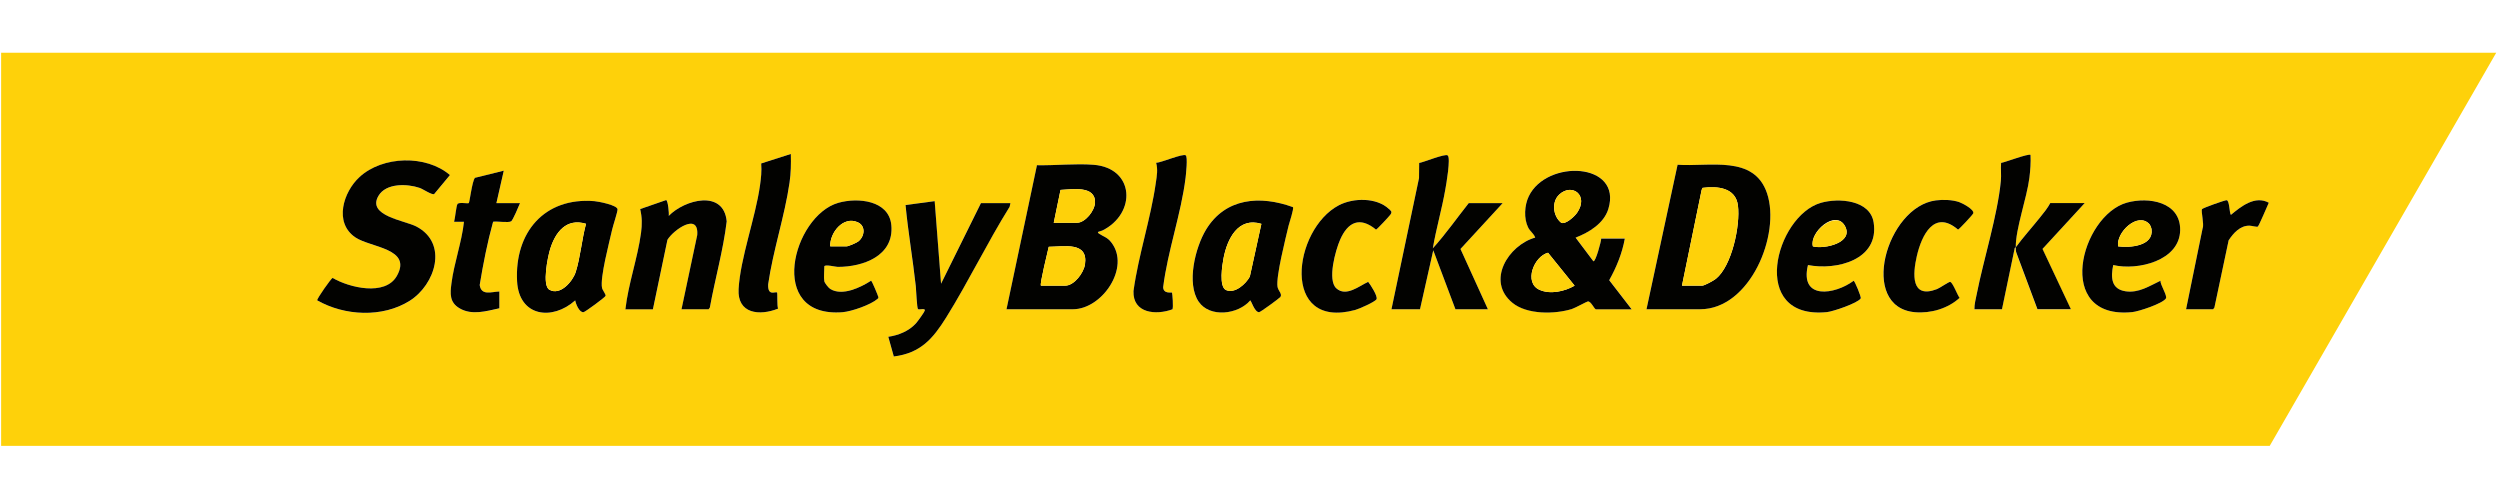
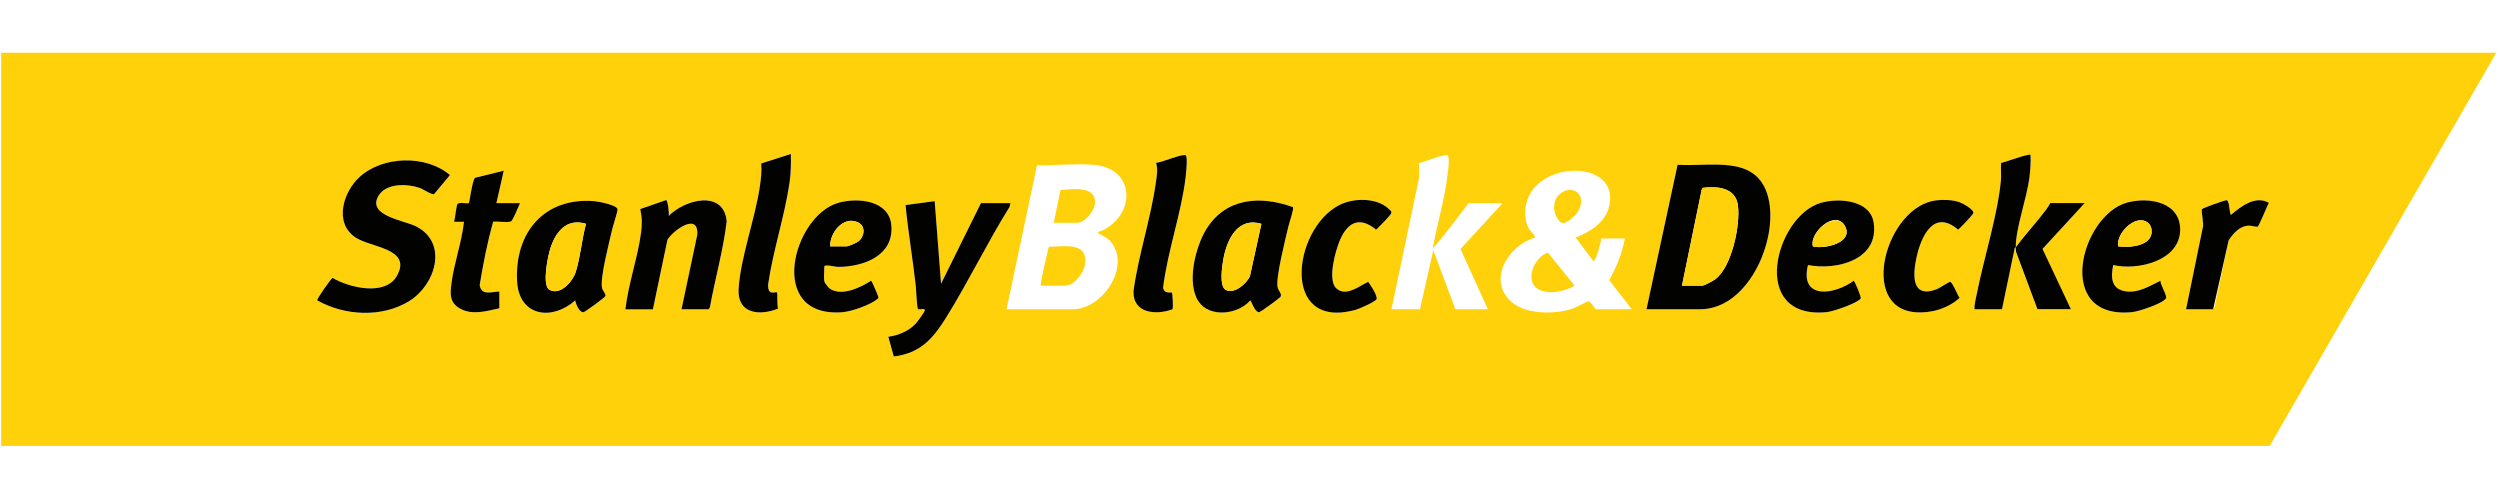
<svg xmlns="http://www.w3.org/2000/svg" width="346" height="69" viewBox="0 0 346 69" fill="none">
  <path d="M345.475 7.301L314.13 61.707H0.156V7.301H345.468H345.475ZM109.449 21.311L105.356 22.623C105.437 23.691 105.329 24.643 105.186 25.69C104.547 30.172 102.466 35.688 102.228 40.006C102.038 43.434 105.111 43.746 107.695 42.713C107.531 42.359 107.634 40.571 107.552 40.489C107.348 40.285 106.246 41.081 106.321 39.34C106.994 34.667 108.606 29.927 109.279 25.282C109.476 23.942 109.49 22.664 109.456 21.311H109.449ZM162.191 40.489C162.137 40.434 161.022 40.713 160.988 39.748C161.607 34.729 163.477 29.594 164.088 24.623C164.15 24.119 164.401 21.712 164.116 21.501C163.721 21.215 160.716 22.508 160.016 22.535C160.274 23.473 160.111 24.344 159.975 25.282C159.275 30.247 157.568 35.286 156.881 40.285C156.759 43.372 160.002 43.645 162.273 42.808C162.416 42.604 162.273 40.571 162.198 40.489H162.191ZM192.578 42.801H196.528L198.364 34.64L201.43 42.801H205.925L202.131 34.457L207.971 28.111H203.273C201.614 30.192 200.077 32.41 198.303 34.368C198.765 31.641 199.554 28.955 200.03 26.234C200.152 25.52 200.805 21.827 200.356 21.508C199.982 21.236 197.059 22.46 196.413 22.555L196.392 24.643L192.578 42.801ZM278.977 34.232C278.929 31.716 280.507 27.424 280.86 24.623C280.996 23.562 281.078 22.528 281.017 21.447C280.779 21.215 277.515 22.467 276.944 22.555C276.869 23.378 276.985 24.215 276.91 25.037C276.461 29.784 274.523 35.885 273.565 40.74C273.429 41.421 273.238 42.101 273.252 42.808H277.066L278.814 34.423C278.787 34.28 278.963 34.252 278.97 34.239C278.97 34.511 278.957 34.769 279.065 35.028L281.969 42.808H286.599L282.669 34.463L288.51 28.118H283.743C283.369 28.826 282.798 29.519 282.295 30.145C281.234 31.471 279.949 32.899 278.97 34.239L278.977 34.232ZM60.099 26.86L62.275 24.235C58.991 21.413 52.96 21.562 49.764 24.507C47.52 26.574 46.195 30.818 49.173 32.852C51.274 34.286 57.121 34.375 54.918 38.217C53.307 41.019 48.323 39.816 46.038 38.469C45.855 38.503 43.794 41.427 43.91 41.577C47.704 43.726 52.953 44.005 56.706 41.638C60.249 39.407 62.085 33.688 57.631 31.355C56.026 30.512 50.757 29.886 52.382 27.119C53.436 25.323 56.366 25.432 58.08 26.01C58.535 26.166 59.814 27.037 60.106 26.867L60.099 26.86ZM139.298 42.801H148.498C152.55 42.801 156.494 36.993 153.815 33.552C153.264 32.838 152.795 32.784 152.149 32.362C151.646 32.035 152.251 32.063 152.57 31.906C157.33 29.533 157.038 23.256 151.367 22.807C148.865 22.61 146.036 22.916 143.52 22.868L139.305 42.801H139.298ZM227.873 42.801H235.298C242.213 42.801 246.469 32.45 244.559 26.758C242.757 21.392 236.556 23.126 232.177 22.8L227.873 42.801ZM69.115 42.665V40.353C68.027 40.38 66.62 40.985 66.395 39.455C66.878 36.517 67.463 33.538 68.252 30.696C68.796 30.601 70.359 30.872 70.754 30.634C70.978 30.498 71.815 28.519 71.978 28.118H68.707L69.727 23.63L65.743 24.616C65.348 25.044 65.015 27.989 64.886 28.111C64.757 28.234 63.533 27.941 63.322 28.247C63.145 28.506 62.989 30.254 62.853 30.703H64.22C63.914 33.532 62.839 36.442 62.486 39.244C62.302 40.672 62.214 41.863 63.601 42.679C65.314 43.685 67.32 43.066 69.122 42.679L69.115 42.665ZM220.856 42.801H225.833L222.719 38.768C223.726 36.966 224.514 35.048 224.881 33.008H221.611C221.638 33.3 220.822 36.34 220.523 36.136L218.069 32.872C219.932 32.158 221.998 30.913 222.604 28.9C224.562 22.433 214.064 21.997 211.589 27.152C210.99 28.404 210.882 30.213 211.5 31.464C211.772 32.015 212.289 32.314 212.479 32.865C208.753 33.926 205.646 38.911 209.345 41.91C211.358 43.542 215.186 43.488 217.552 42.754C218.021 42.611 219.653 41.699 219.775 41.699C220.217 41.699 220.632 42.726 220.863 42.788L220.856 42.801ZM86.555 42.801H90.37L92.383 33.178C93.212 31.811 96.748 29.315 96.503 32.525L94.327 42.794H98.074L98.25 42.563C98.971 38.578 100.1 34.661 100.583 30.634C100.161 26.18 94.762 27.608 92.559 29.873C92.627 29.567 92.457 27.737 92.199 27.683L88.609 28.927C88.881 30.097 88.881 31.056 88.725 32.233C88.255 35.708 86.963 39.278 86.562 42.794L86.555 42.801ZM114.086 38.925C113.991 38.455 114.086 37.442 114.086 36.885C114.086 36.538 115.664 36.939 115.942 36.939C119.471 36.939 123.755 35.402 123.36 31.165C123.041 27.697 118.703 27.309 116.024 28.071C109.721 29.859 105.988 44.053 116.615 43.209C117.86 43.114 120.518 42.182 121.45 41.366C121.545 41.278 121.579 41.264 121.565 41.121C121.552 40.992 120.681 38.877 120.559 38.85C119.104 39.788 116.588 41.006 114.916 39.999C114.671 39.85 114.14 39.176 114.086 38.925ZM190.511 41.414C190.735 41.026 189.668 39.373 189.362 38.999C188.124 39.571 186.295 41.135 184.942 39.884C183.691 38.721 184.847 34.62 185.472 33.185C186.547 30.723 188.213 29.92 190.45 31.77C190.592 31.743 192.299 29.9 192.455 29.676C192.721 29.274 192.517 29.193 192.238 28.921C190.538 27.302 187.295 27.363 185.316 28.397C178.925 31.736 177.184 45.712 187.573 42.89C188.104 42.747 190.293 41.788 190.518 41.407L190.511 41.414ZM250.223 36.68C254.2 37.456 260.116 35.959 259.32 30.798C258.831 27.656 254.465 27.377 252.024 28.071C245.715 29.873 241.927 44.291 252.868 43.196C253.711 43.114 257.124 41.951 257.525 41.305C257.647 41.108 256.689 38.884 256.56 38.857C253.928 40.802 249.053 41.543 250.229 36.68H250.223ZM267.901 27.737C261.068 28.601 257.158 42.502 265.004 43.209C267.173 43.406 269.58 42.699 271.192 41.223C270.899 40.856 270.247 39.081 269.886 39.013C269.716 38.979 268.452 39.863 268.064 40.013C264.413 41.427 264.719 37.871 265.27 35.456C265.936 32.545 267.683 28.955 270.974 31.777C271.124 31.75 273.041 29.71 273.089 29.512C273.225 28.989 271.6 28.125 271.131 27.969C270.165 27.642 268.9 27.608 267.887 27.737H267.901ZM292.467 36.68C295.819 37.476 301.687 36.109 301.734 31.845C301.782 27.928 297.376 27.207 294.371 28.043C287.959 29.818 284.185 44.291 295.105 43.196C295.996 43.107 299.314 42.012 299.763 41.305C299.987 40.944 298.96 39.408 299.008 38.857C297.471 39.584 296.009 40.571 294.208 40.319C292.161 40.033 292.134 38.367 292.467 36.68ZM302.55 42.801H306.297L306.474 42.57L308.445 33.253C309.118 32.246 310.036 31.206 311.342 31.233C311.627 31.233 312.355 31.444 312.477 31.362C312.634 31.267 313.803 28.472 314 28.057C312.097 27.017 310.145 28.574 308.751 29.744C308.527 29.37 308.575 27.846 308.187 27.71C308.01 27.649 304.849 28.791 304.753 28.948C304.604 29.193 305.073 31.076 304.849 31.559L302.55 42.801ZM79.607 41.577C79.688 42.06 80.171 43.264 80.756 43.216C80.946 43.196 83.775 41.135 83.815 40.951C83.856 40.727 83.387 40.162 83.319 39.85C83.027 38.428 84.332 33.491 84.72 31.784C84.849 31.213 85.481 29.342 85.468 28.989C85.454 28.397 82.823 27.887 82.265 27.846C75.309 27.282 71.203 32.206 71.563 38.938C71.821 43.821 76.418 44.44 79.607 41.584V41.577ZM139.842 28.111H135.756L130.235 39.265L129.351 27.839L125.319 28.377C125.679 32.138 126.325 35.864 126.74 39.618C126.794 40.108 126.896 42.679 127.046 42.781C127.256 42.917 128.106 42.597 127.977 42.998C127.902 43.25 126.978 44.515 126.746 44.767C125.795 45.821 124.333 46.412 122.932 46.61L123.694 49.337C127.392 48.888 129.119 46.868 130.948 43.93C134.035 38.979 136.626 33.579 139.726 28.615L139.835 28.111H139.842ZM178.938 28.669C174.403 27.017 169.582 27.37 166.903 31.791C165.421 34.239 164.177 39.231 165.89 41.754C167.434 44.019 171.371 43.515 173.023 41.577C173.159 41.577 173.614 43.209 174.247 43.209C174.43 43.209 177.055 41.285 177.191 41.108C177.497 40.706 176.898 40.251 176.803 39.707C176.558 38.313 177.939 32.94 178.333 31.233C178.435 30.791 179.095 28.9 178.931 28.669H178.938Z" fill="#FED10A" />
-   <path d="M139.299 42.801L143.514 22.868C146.037 22.916 148.865 22.61 151.361 22.807C157.031 23.256 157.324 29.533 152.564 31.906C152.245 32.063 151.64 32.035 152.143 32.362C152.789 32.784 153.258 32.838 153.809 33.552C156.488 37 152.544 42.801 148.491 42.801H139.292H139.299ZM145.84 30.832H149.042C150.198 30.832 151.517 29.152 151.551 28.03C151.619 25.616 148.294 26.221 146.778 26.282L145.84 30.825V30.832ZM144.065 39.537H147.404C148.675 39.537 149.987 37.762 150.164 36.578C150.626 33.396 147.234 34.144 145.146 34.157C145.017 34.783 143.868 39.346 144.065 39.537Z" fill="#020200" />
-   <path d="M220.857 42.801C220.626 42.74 220.211 41.706 219.769 41.713C219.647 41.713 218.015 42.618 217.546 42.767C215.179 43.502 211.351 43.556 209.339 41.924C205.64 38.918 208.747 33.933 212.473 32.879C212.283 32.328 211.766 32.029 211.494 31.478C210.875 30.227 210.984 28.418 211.582 27.166C214.057 22.011 224.562 22.446 222.597 28.914C221.985 30.927 219.918 32.172 218.062 32.886L220.517 36.15C220.816 36.354 221.632 33.314 221.605 33.022H224.875C224.508 35.062 223.719 36.986 222.713 38.782L225.827 42.815H220.85L220.857 42.801ZM215.791 26.935C214.717 27.941 214.935 29.873 216.009 30.777C216.553 31.233 217.913 29.954 218.253 29.465C219.946 27.044 217.573 25.269 215.784 26.935H215.791ZM217.926 39.537L214.248 34.98C212.283 35.49 210.862 39.115 213.065 40.108C214.554 40.781 216.553 40.333 217.926 39.537Z" fill="#020200" />
  <path d="M227.874 42.801L232.178 22.8C236.564 23.12 242.765 21.392 244.56 26.758C246.47 32.457 242.214 42.801 235.299 42.801H227.874ZM232.783 39.537H235.578C235.897 39.537 237.176 38.83 237.482 38.585C239.698 36.796 240.868 31.185 240.534 28.472C240.228 25.956 237.699 25.738 235.639 26.003L235.51 26.282L232.783 39.544V39.537Z" fill="#020200" />
  <path d="M60.1 26.86C59.808 27.03 58.536 26.16 58.074 26.003C56.354 25.418 53.423 25.316 52.376 27.112C50.751 29.88 56.02 30.512 57.625 31.349C62.079 33.681 60.243 39.401 56.7 41.631C52.94 43.998 47.698 43.726 43.904 41.57C43.788 41.421 45.849 38.496 46.032 38.462C48.324 39.816 53.301 41.019 54.912 38.211C57.122 34.361 51.275 34.28 49.167 32.845C46.189 30.811 47.508 26.568 49.758 24.5C52.961 21.555 58.985 21.406 62.269 24.228L60.093 26.853L60.1 26.86Z" fill="#020200" />
-   <path d="M192.578 42.801L196.393 24.643L196.413 22.555C197.052 22.453 199.983 21.236 200.357 21.508C200.805 21.834 200.159 25.52 200.03 26.234C199.554 28.962 198.766 31.641 198.303 34.368C200.078 32.41 201.621 30.192 203.274 28.111H207.972L202.131 34.457L205.925 42.801H201.431L198.364 34.64L196.529 42.801H192.578Z" fill="#020200" />
  <path d="M139.843 28.111L139.734 28.615C136.64 33.579 134.043 38.972 130.956 43.93C129.127 46.868 127.4 48.881 123.701 49.337L122.939 46.61C124.34 46.412 125.795 45.821 126.754 44.767C126.985 44.515 127.903 43.25 127.985 42.998C128.107 42.59 127.264 42.91 127.053 42.781C126.897 42.685 126.801 40.108 126.747 39.618C126.332 35.864 125.686 32.131 125.326 28.377L129.358 27.839L130.242 39.265L135.763 28.111H139.849H139.843Z" fill="#020200" />
  <path d="M79.608 41.577C76.412 44.434 71.822 43.815 71.564 38.932C71.204 32.199 75.31 27.275 82.266 27.84C82.817 27.887 85.455 28.39 85.469 28.982C85.475 29.336 84.85 31.206 84.721 31.777C84.34 33.484 83.028 38.415 83.32 39.843C83.381 40.156 83.857 40.72 83.816 40.945C83.782 41.128 80.954 43.196 80.757 43.209C80.172 43.264 79.689 42.06 79.608 41.57V41.577ZM81.103 30.975C78.37 30.138 76.847 32.158 76.133 34.504C75.82 35.518 74.998 39.483 76.024 40.088C77.52 40.972 79.268 38.945 79.682 37.633C80.328 35.579 80.532 33.076 81.103 30.975Z" fill="#020200" />
  <path d="M178.94 28.669C179.103 28.9 178.443 30.791 178.341 31.233C177.94 32.94 176.567 38.306 176.811 39.707C176.907 40.251 177.505 40.707 177.199 41.108C177.063 41.285 174.438 43.209 174.255 43.209C173.622 43.209 173.167 41.577 173.031 41.577C171.379 43.522 167.442 44.019 165.898 41.754C164.178 39.231 165.429 34.239 166.911 31.791C169.59 27.37 174.404 27.017 178.946 28.669H178.94ZM174.581 30.981C171.345 29.995 169.849 33.076 169.339 35.722C169.162 36.647 168.666 39.686 169.686 40.142C170.903 40.686 172.46 39.272 172.976 38.265L174.574 30.975L174.581 30.981Z" fill="#020200" />
  <path d="M86.556 42.801C86.957 39.285 88.249 35.715 88.718 32.239C88.874 31.056 88.874 30.104 88.602 28.934L92.192 27.69C92.451 27.744 92.621 29.567 92.553 29.88C94.756 27.615 100.161 26.187 100.576 30.641C100.093 34.66 98.964 38.585 98.244 42.57L98.067 42.801H94.32L96.496 32.532C96.748 29.315 93.205 31.818 92.376 33.185L90.363 42.808H86.549L86.556 42.801Z" fill="#020200" />
  <path d="M114.086 38.925C114.141 39.183 114.671 39.85 114.916 39.999C116.582 41.013 119.098 39.789 120.559 38.85C120.682 38.877 121.552 40.992 121.566 41.121C121.579 41.264 121.545 41.278 121.45 41.366C120.519 42.182 117.86 43.107 116.616 43.209C105.988 44.046 109.728 29.859 116.024 28.071C118.703 27.309 123.041 27.697 123.361 31.165C123.755 35.402 119.472 36.946 115.943 36.939C115.664 36.939 114.086 36.538 114.086 36.885C114.086 37.442 113.991 38.456 114.086 38.925ZM114.902 34.096H117.153C117.411 34.096 118.533 33.613 118.785 33.416C119.669 32.722 119.859 31.281 118.717 30.764C116.697 29.853 114.828 32.226 114.902 34.096Z" fill="#020200" />
  <path d="M292.468 36.68C292.128 38.367 292.155 40.026 294.208 40.319C296.01 40.571 297.472 39.584 299.009 38.857C298.968 39.408 299.995 40.945 299.763 41.305C299.315 42.012 296.003 43.107 295.106 43.196C284.186 44.291 287.96 29.818 294.372 28.043C297.377 27.214 301.783 27.928 301.735 31.845C301.681 36.109 295.82 37.476 292.468 36.68ZM297.465 31.009C295.867 29.288 292.835 32.172 293.148 34.096C294.78 34.314 298.084 34.062 297.771 31.723C297.744 31.539 297.588 31.138 297.465 31.009Z" fill="#020200" />
  <path d="M250.223 36.68C249.047 41.543 253.922 40.802 256.553 38.857C256.683 38.884 257.641 41.108 257.519 41.305C257.118 41.951 253.704 43.107 252.861 43.196C241.921 44.291 245.708 29.873 252.018 28.07C254.459 27.37 258.831 27.656 259.314 30.798C260.116 35.959 254.201 37.456 250.216 36.68H250.223ZM250.903 34.096C252.494 34.531 256.642 33.579 255.323 31.253C254.004 28.927 250.393 32.171 250.903 34.096Z" fill="#020200" />
  <path d="M69.116 42.665C67.314 43.06 65.309 43.678 63.595 42.665C62.208 41.849 62.297 40.652 62.48 39.231C62.834 36.429 63.908 33.518 64.214 30.696H62.847C62.983 30.247 63.14 28.499 63.316 28.241C63.534 27.935 64.758 28.22 64.88 28.105C65.003 27.989 65.343 25.031 65.737 24.609L69.722 23.623L68.702 28.111H71.972C71.809 28.513 70.973 30.492 70.748 30.628C70.354 30.866 68.79 30.594 68.246 30.689C67.457 33.532 66.873 36.511 66.39 39.448C66.614 40.979 68.022 40.373 69.11 40.346V42.658L69.116 42.665Z" fill="#020200" />
  <path d="M267.902 27.737C268.915 27.608 270.179 27.642 271.145 27.968C271.607 28.125 273.239 28.989 273.103 29.512C273.049 29.709 271.138 31.75 270.989 31.777C267.698 28.955 265.95 32.545 265.284 35.456C264.733 37.864 264.42 41.427 268.078 40.013C268.466 39.863 269.731 38.979 269.901 39.013C270.261 39.081 270.907 40.856 271.206 41.223C269.595 42.706 267.188 43.406 265.019 43.209C257.172 42.502 261.075 28.608 267.915 27.737H267.902Z" fill="#020200" />
  <path d="M190.511 41.414C190.286 41.795 188.097 42.754 187.567 42.897C177.177 45.719 178.918 31.743 185.309 28.404C187.288 27.37 190.531 27.309 192.231 28.928C192.51 29.193 192.714 29.281 192.448 29.683C192.299 29.907 190.585 31.75 190.443 31.777C188.199 29.927 186.54 30.723 185.466 33.192C184.84 34.627 183.691 38.728 184.935 39.891C186.281 41.142 188.117 39.578 189.355 39.007C189.661 39.38 190.735 41.033 190.504 41.421L190.511 41.414Z" fill="#020200" />
  <path d="M162.192 40.489C162.274 40.571 162.41 42.604 162.267 42.808C159.996 43.651 156.759 43.373 156.875 40.285C157.562 35.286 159.268 30.247 159.969 25.282C160.105 24.344 160.268 23.473 160.01 22.535C160.703 22.514 163.708 21.215 164.11 21.501C164.402 21.712 164.144 24.126 164.082 24.623C163.47 29.594 161.607 34.729 160.982 39.748C161.016 40.713 162.131 40.435 162.185 40.489H162.192Z" fill="#020200" />
  <path d="M109.45 21.311C109.484 22.664 109.47 23.943 109.273 25.282C108.6 29.921 106.989 34.661 106.315 39.34C106.234 41.081 107.335 40.285 107.546 40.489C107.628 40.564 107.526 42.359 107.689 42.713C105.112 43.746 102.032 43.441 102.222 40.006C102.467 35.688 104.548 30.165 105.18 25.69C105.33 24.65 105.432 23.691 105.35 22.623L109.443 21.311H109.45Z" fill="#020200" />
  <path d="M278.978 34.232C278.978 34.232 278.787 34.273 278.821 34.416L277.074 42.801H273.259C273.246 42.101 273.436 41.414 273.572 40.734C274.531 35.878 276.469 29.777 276.918 25.03C276.999 24.208 276.877 23.371 276.952 22.548C277.516 22.46 280.786 21.209 281.024 21.44C281.079 22.514 280.997 23.548 280.868 24.616C280.514 27.418 278.937 31.716 278.985 34.225C279.964 32.886 281.249 31.457 282.309 30.131C282.813 29.506 283.384 28.812 283.758 28.105H288.524L282.683 34.45L286.613 42.794H281.983L279.08 35.014C278.971 34.756 278.991 34.49 278.985 34.225L278.978 34.232Z" fill="#020200" />
-   <path d="M302.551 42.801L304.849 31.559C305.073 31.077 304.597 29.193 304.754 28.948C304.849 28.791 308.017 27.656 308.187 27.71C308.575 27.839 308.527 29.37 308.752 29.744C310.152 28.574 312.097 27.017 314.001 28.057C313.81 28.472 312.634 31.267 312.478 31.362C312.355 31.444 311.621 31.24 311.342 31.233C310.037 31.206 309.119 32.246 308.446 33.253L306.474 42.57L306.297 42.801H302.551Z" fill="#020200" />
+   <path d="M302.551 42.801L304.849 31.559C305.073 31.077 304.597 29.193 304.754 28.948C304.849 28.791 308.017 27.656 308.187 27.71C308.575 27.839 308.527 29.37 308.752 29.744C310.152 28.574 312.097 27.017 314.001 28.057C313.81 28.472 312.634 31.267 312.478 31.362C312.355 31.444 311.621 31.24 311.342 31.233C310.037 31.206 309.119 32.246 308.446 33.253L306.297 42.801H302.551Z" fill="#020200" />
  <path d="M144.065 39.537C143.868 39.34 145.017 34.783 145.146 34.157C147.233 34.144 150.619 33.396 150.164 36.578C149.994 37.762 148.681 39.537 147.403 39.537H144.065Z" fill="#FED10A" />
  <path d="M145.839 30.832L146.777 26.289C148.293 26.221 151.618 25.616 151.55 28.037C151.516 29.152 150.197 30.839 149.041 30.839H145.839V30.832Z" fill="#FED10A" />
  <path d="M217.926 39.537C216.559 40.333 214.553 40.781 213.064 40.108C210.861 39.115 212.289 35.49 214.248 34.98L217.926 39.537Z" fill="#FED10A" />
  <path d="M215.791 26.935C217.572 25.269 219.945 27.037 218.259 29.465C217.919 29.954 216.553 31.226 216.015 30.777C214.941 29.88 214.717 27.948 215.798 26.935H215.791Z" fill="#FED10A" />
  <path d="M232.783 39.537L235.51 26.275L235.639 25.996C237.706 25.731 240.229 25.949 240.534 28.465C240.868 31.179 239.698 36.789 237.482 38.578C237.176 38.83 235.897 39.53 235.578 39.53H232.783V39.537Z" fill="#FED10A" />
  <path d="M81.103 30.975C80.525 33.083 80.328 35.579 79.682 37.633C79.268 38.945 77.527 40.965 76.024 40.088C74.998 39.482 75.82 35.517 76.133 34.504C76.847 32.158 78.37 30.145 81.103 30.975Z" fill="#FED10A" />
  <path d="M174.581 30.981L172.983 38.272C172.466 39.278 170.902 40.693 169.692 40.149C168.672 39.686 169.169 36.653 169.345 35.728C169.849 33.083 171.344 29.995 174.588 30.988L174.581 30.981Z" fill="#FED10A" />
  <path d="M114.903 34.096C114.828 32.226 116.698 29.852 118.717 30.764C119.852 31.28 119.669 32.722 118.785 33.416C118.533 33.613 117.405 34.096 117.153 34.096H114.903Z" fill="#FED10A" />
  <path d="M297.465 31.009C297.587 31.138 297.751 31.546 297.771 31.723C298.084 34.062 294.779 34.314 293.148 34.096C292.842 32.172 295.867 29.288 297.465 31.009Z" fill="#FED10A" />
  <path d="M250.903 34.096C250.386 32.172 254.065 29.036 255.322 31.253C256.642 33.579 252.494 34.531 250.903 34.096Z" fill="#FED10A" />
</svg>